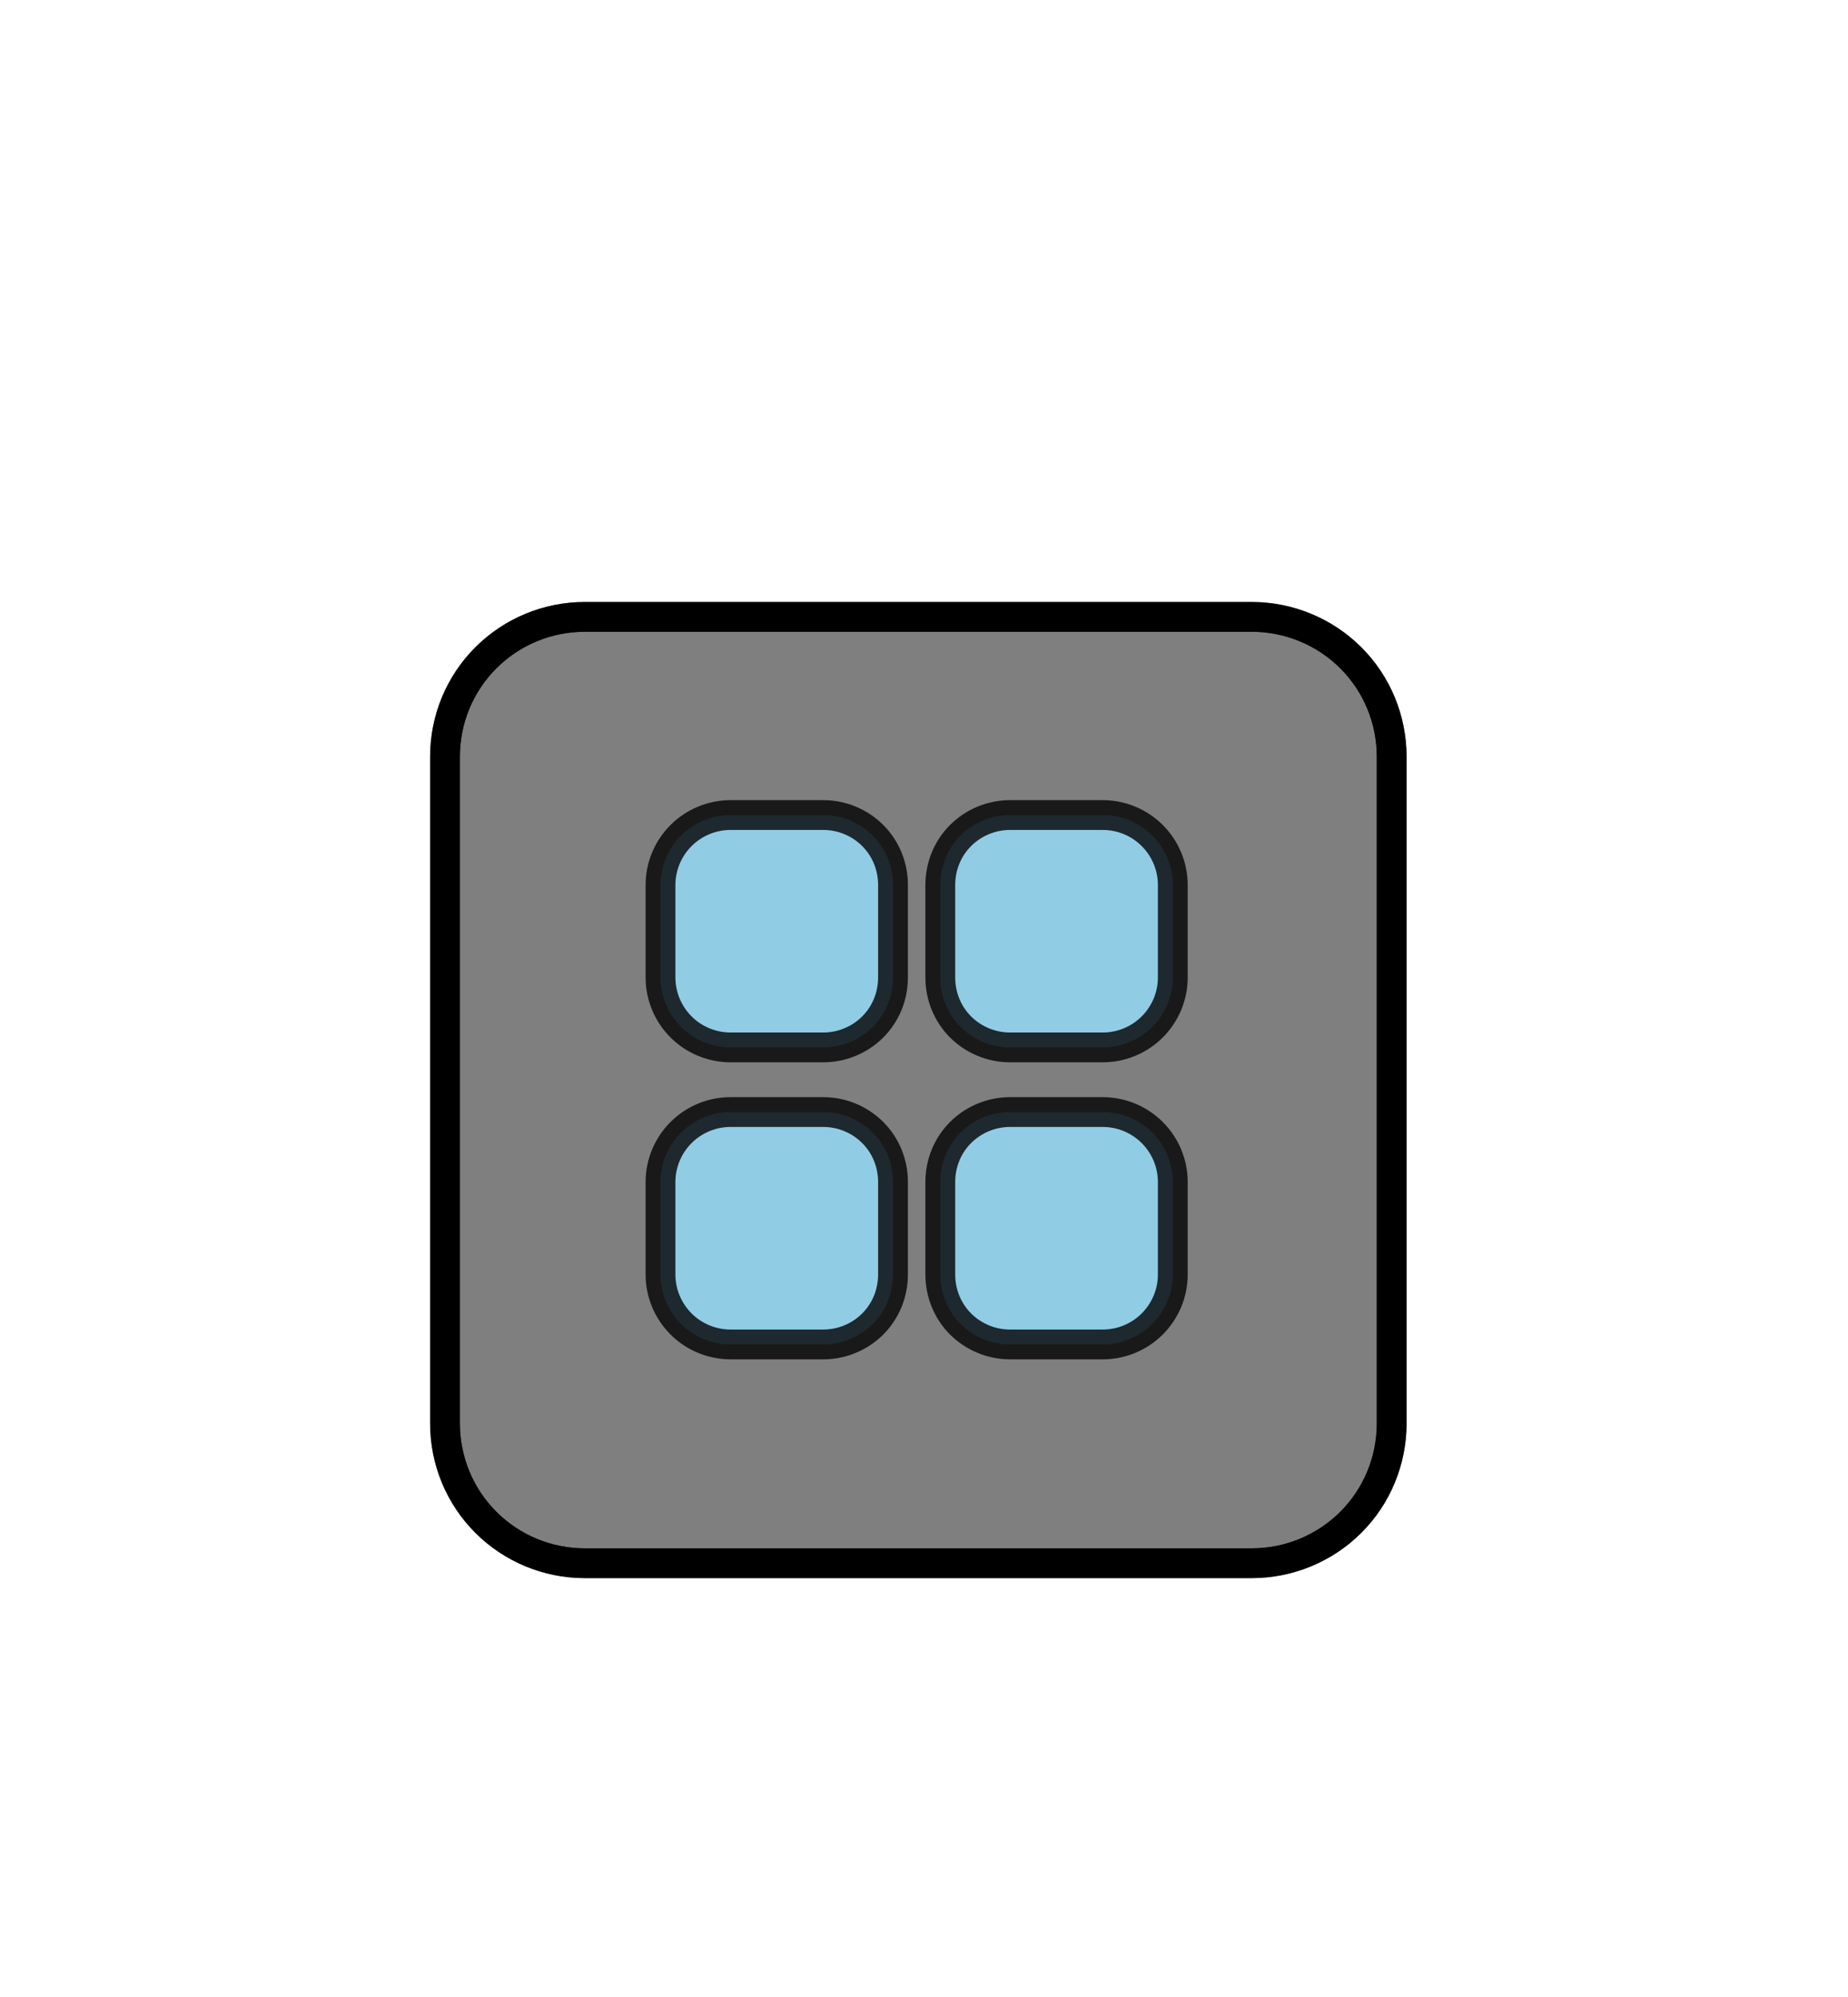
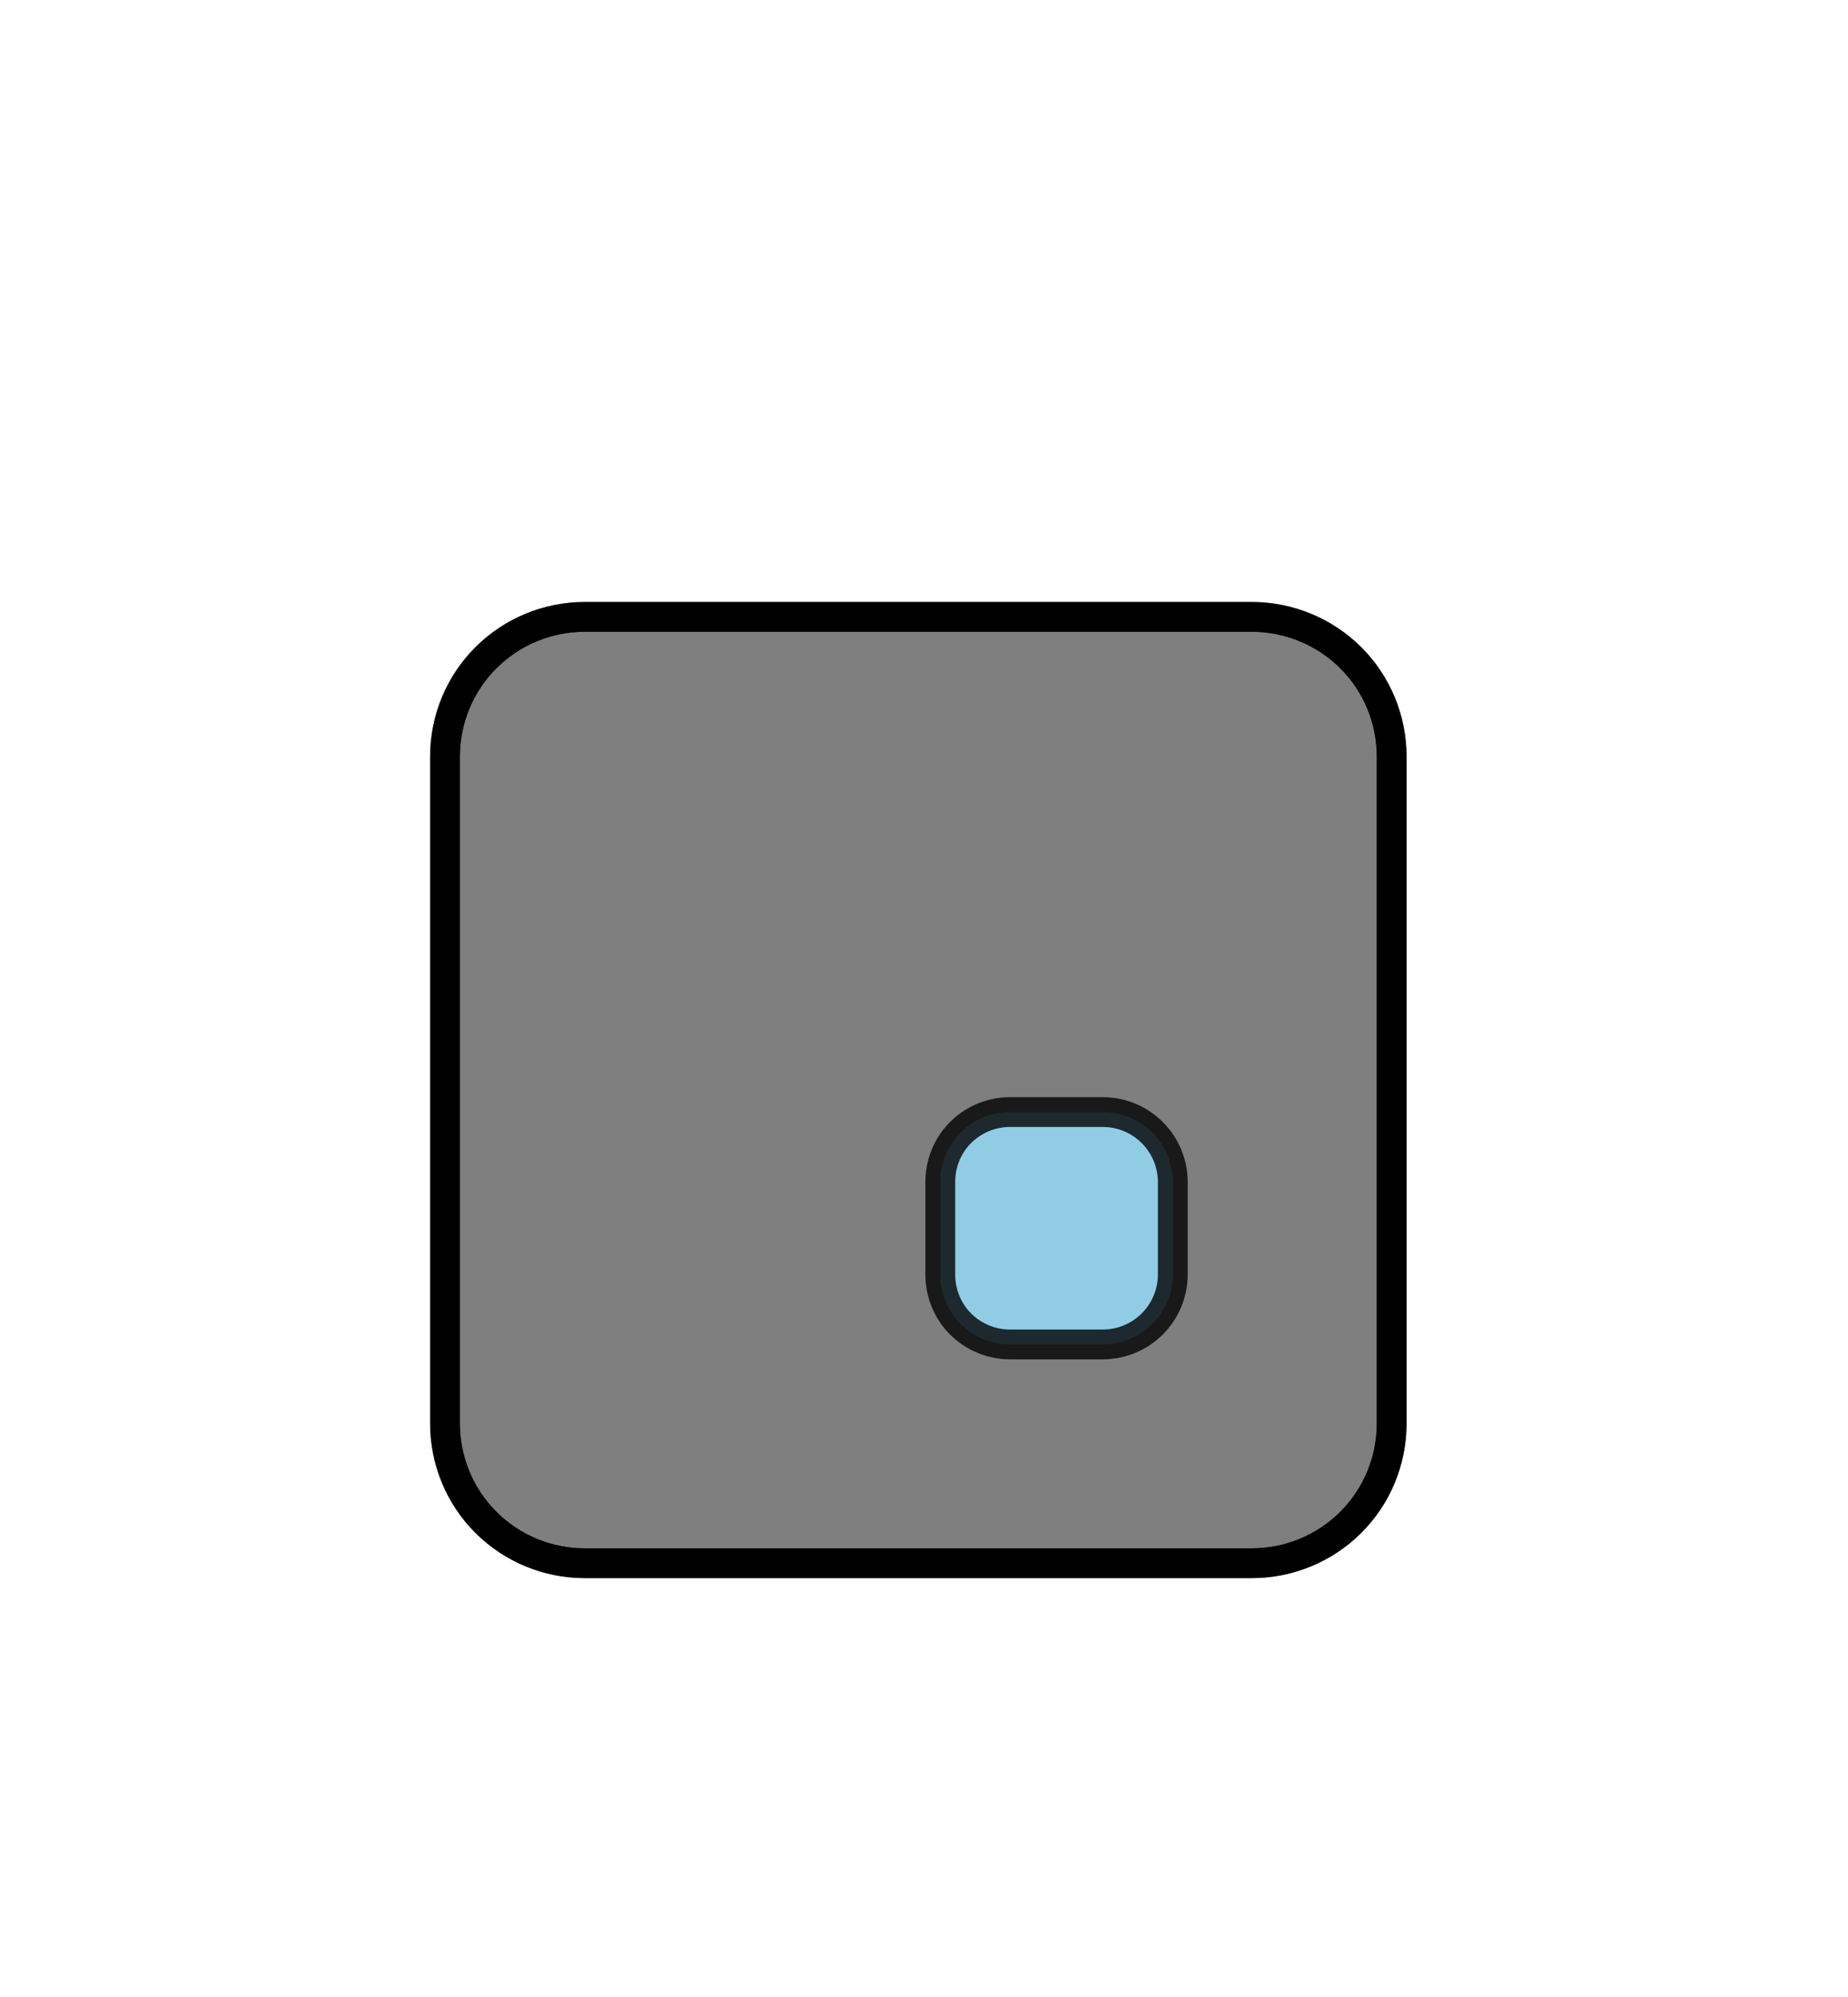
<svg xmlns="http://www.w3.org/2000/svg" width="62" height="67" viewBox="0 0 62 67" fill="none">
  <g filter="url(#filter0_d_314_20816)">
    <path opacity="0.5" fill-rule="evenodd" clip-rule="evenodd" d="M19.62 0.7H42C43.24 0.7 44.44 1.194 45.32 2.074C46.2 2.953 46.69 4.146 46.69 5.39V27.764C46.69 29.008 46.2 30.201 45.32 31.08C44.44 31.96 43.24 32.454 42 32.454H19.62C18.37 32.454 17.18 31.96 16.3 31.08C15.42 30.201 14.93 29.008 14.93 27.764V5.39C14.93 4.146 15.42 2.953 16.3 2.074C17.18 1.194 18.37 0.7 19.62 0.7Z" fill="black" stroke="black" />
    <path fill-rule="evenodd" clip-rule="evenodd" d="M19.62 0.7H42C43.24 0.7 44.44 1.194 45.32 2.074C46.2 2.953 46.69 4.146 46.69 5.39V27.764C46.69 29.008 46.2 30.201 45.32 31.08C44.44 31.96 43.24 32.454 42 32.454H19.62C18.37 32.454 17.18 31.96 16.3 31.08C15.42 30.201 14.93 29.008 14.93 27.764V5.39C14.93 4.146 15.42 2.953 16.3 2.074C17.18 1.194 18.37 0.7 19.62 0.7Z" stroke="black" />
-     <path opacity="0.8" fill-rule="evenodd" clip-rule="evenodd" d="M24.51 7.349H27.62C28.24 7.349 28.84 7.596 29.28 8.036C29.72 8.475 29.96 9.072 29.96 9.694V12.801C29.96 13.423 29.72 14.02 29.28 14.46C28.84 14.899 28.24 15.146 27.62 15.146H24.51C23.89 15.146 23.29 14.899 22.85 14.46C22.41 14.02 22.16 13.423 22.16 12.801V9.694C22.16 9.072 22.41 8.475 22.85 8.036C23.29 7.596 23.89 7.349 24.51 7.349Z" fill="#96E0FF" stroke="black" />
-     <path opacity="0.8" fill-rule="evenodd" clip-rule="evenodd" d="M33.887 7.349H36.997C37.617 7.349 38.217 7.596 38.657 8.036C39.097 8.475 39.347 9.072 39.347 9.694V12.801C39.347 13.423 39.097 14.02 38.657 14.46C38.217 14.899 37.617 15.146 36.997 15.146H33.887C33.267 15.146 32.667 14.899 32.227 14.46C31.787 14.02 31.547 13.423 31.547 12.801V9.694C31.547 9.072 31.787 8.475 32.227 8.036C32.667 7.596 33.267 7.349 33.887 7.349Z" fill="#96E0FF" stroke="black" />
    <path opacity="0.8" fill-rule="evenodd" clip-rule="evenodd" d="M33.887 17.315H36.997C37.617 17.315 38.217 17.562 38.657 18.002C39.097 18.441 39.347 19.038 39.347 19.66V22.767C39.347 23.39 39.097 23.986 38.657 24.427C38.217 24.866 37.617 25.113 36.997 25.113H33.887C33.267 25.113 32.667 24.866 32.227 24.427C31.787 23.986 31.547 23.39 31.547 22.767V19.66C31.547 19.038 31.787 18.441 32.227 18.002C32.667 17.562 33.267 17.315 33.887 17.315Z" fill="#96E0FF" stroke="black" />
-     <path opacity="0.8" fill-rule="evenodd" clip-rule="evenodd" d="M24.51 17.315H27.62C28.24 17.315 28.84 17.562 29.28 18.002C29.72 18.441 29.96 19.038 29.96 19.66V22.767C29.96 23.39 29.72 23.986 29.28 24.427C28.84 24.866 28.24 25.113 27.62 25.113H24.51C23.89 25.113 23.29 24.866 22.85 24.427C22.41 23.986 22.16 23.39 22.16 22.767V19.66C22.16 19.038 22.41 18.441 22.85 18.002C23.29 17.562 23.89 17.315 24.51 17.315Z" fill="#96E0FF" stroke="black" />
  </g>
  <defs>
    <filter id="filter0_d_314_20816" x="0.43" y="0.2" width="60.762" height="66.754" filterUnits="userSpaceOnUse" color-interpolation-filters="sRGB">
      <feFlood flood-opacity="0" result="BackgroundImageFix" />
      <feColorMatrix in="SourceAlpha" type="matrix" values="0 0 0 0 0 0 0 0 0 0 0 0 0 0 0 0 0 0 127 0" result="hardAlpha" />
      <feOffset dy="20" />
      <feGaussianBlur stdDeviation="7" />
      <feColorMatrix type="matrix" values="0 0 0 0 0 0 0 0 0 0 0 0 0 0 0 0 0 0 0.5 0" />
      <feBlend mode="normal" in2="BackgroundImageFix" result="effect1_dropShadow_314_20816" />
      <feBlend mode="normal" in="SourceGraphic" in2="effect1_dropShadow_314_20816" result="shape" />
    </filter>
  </defs>
</svg>